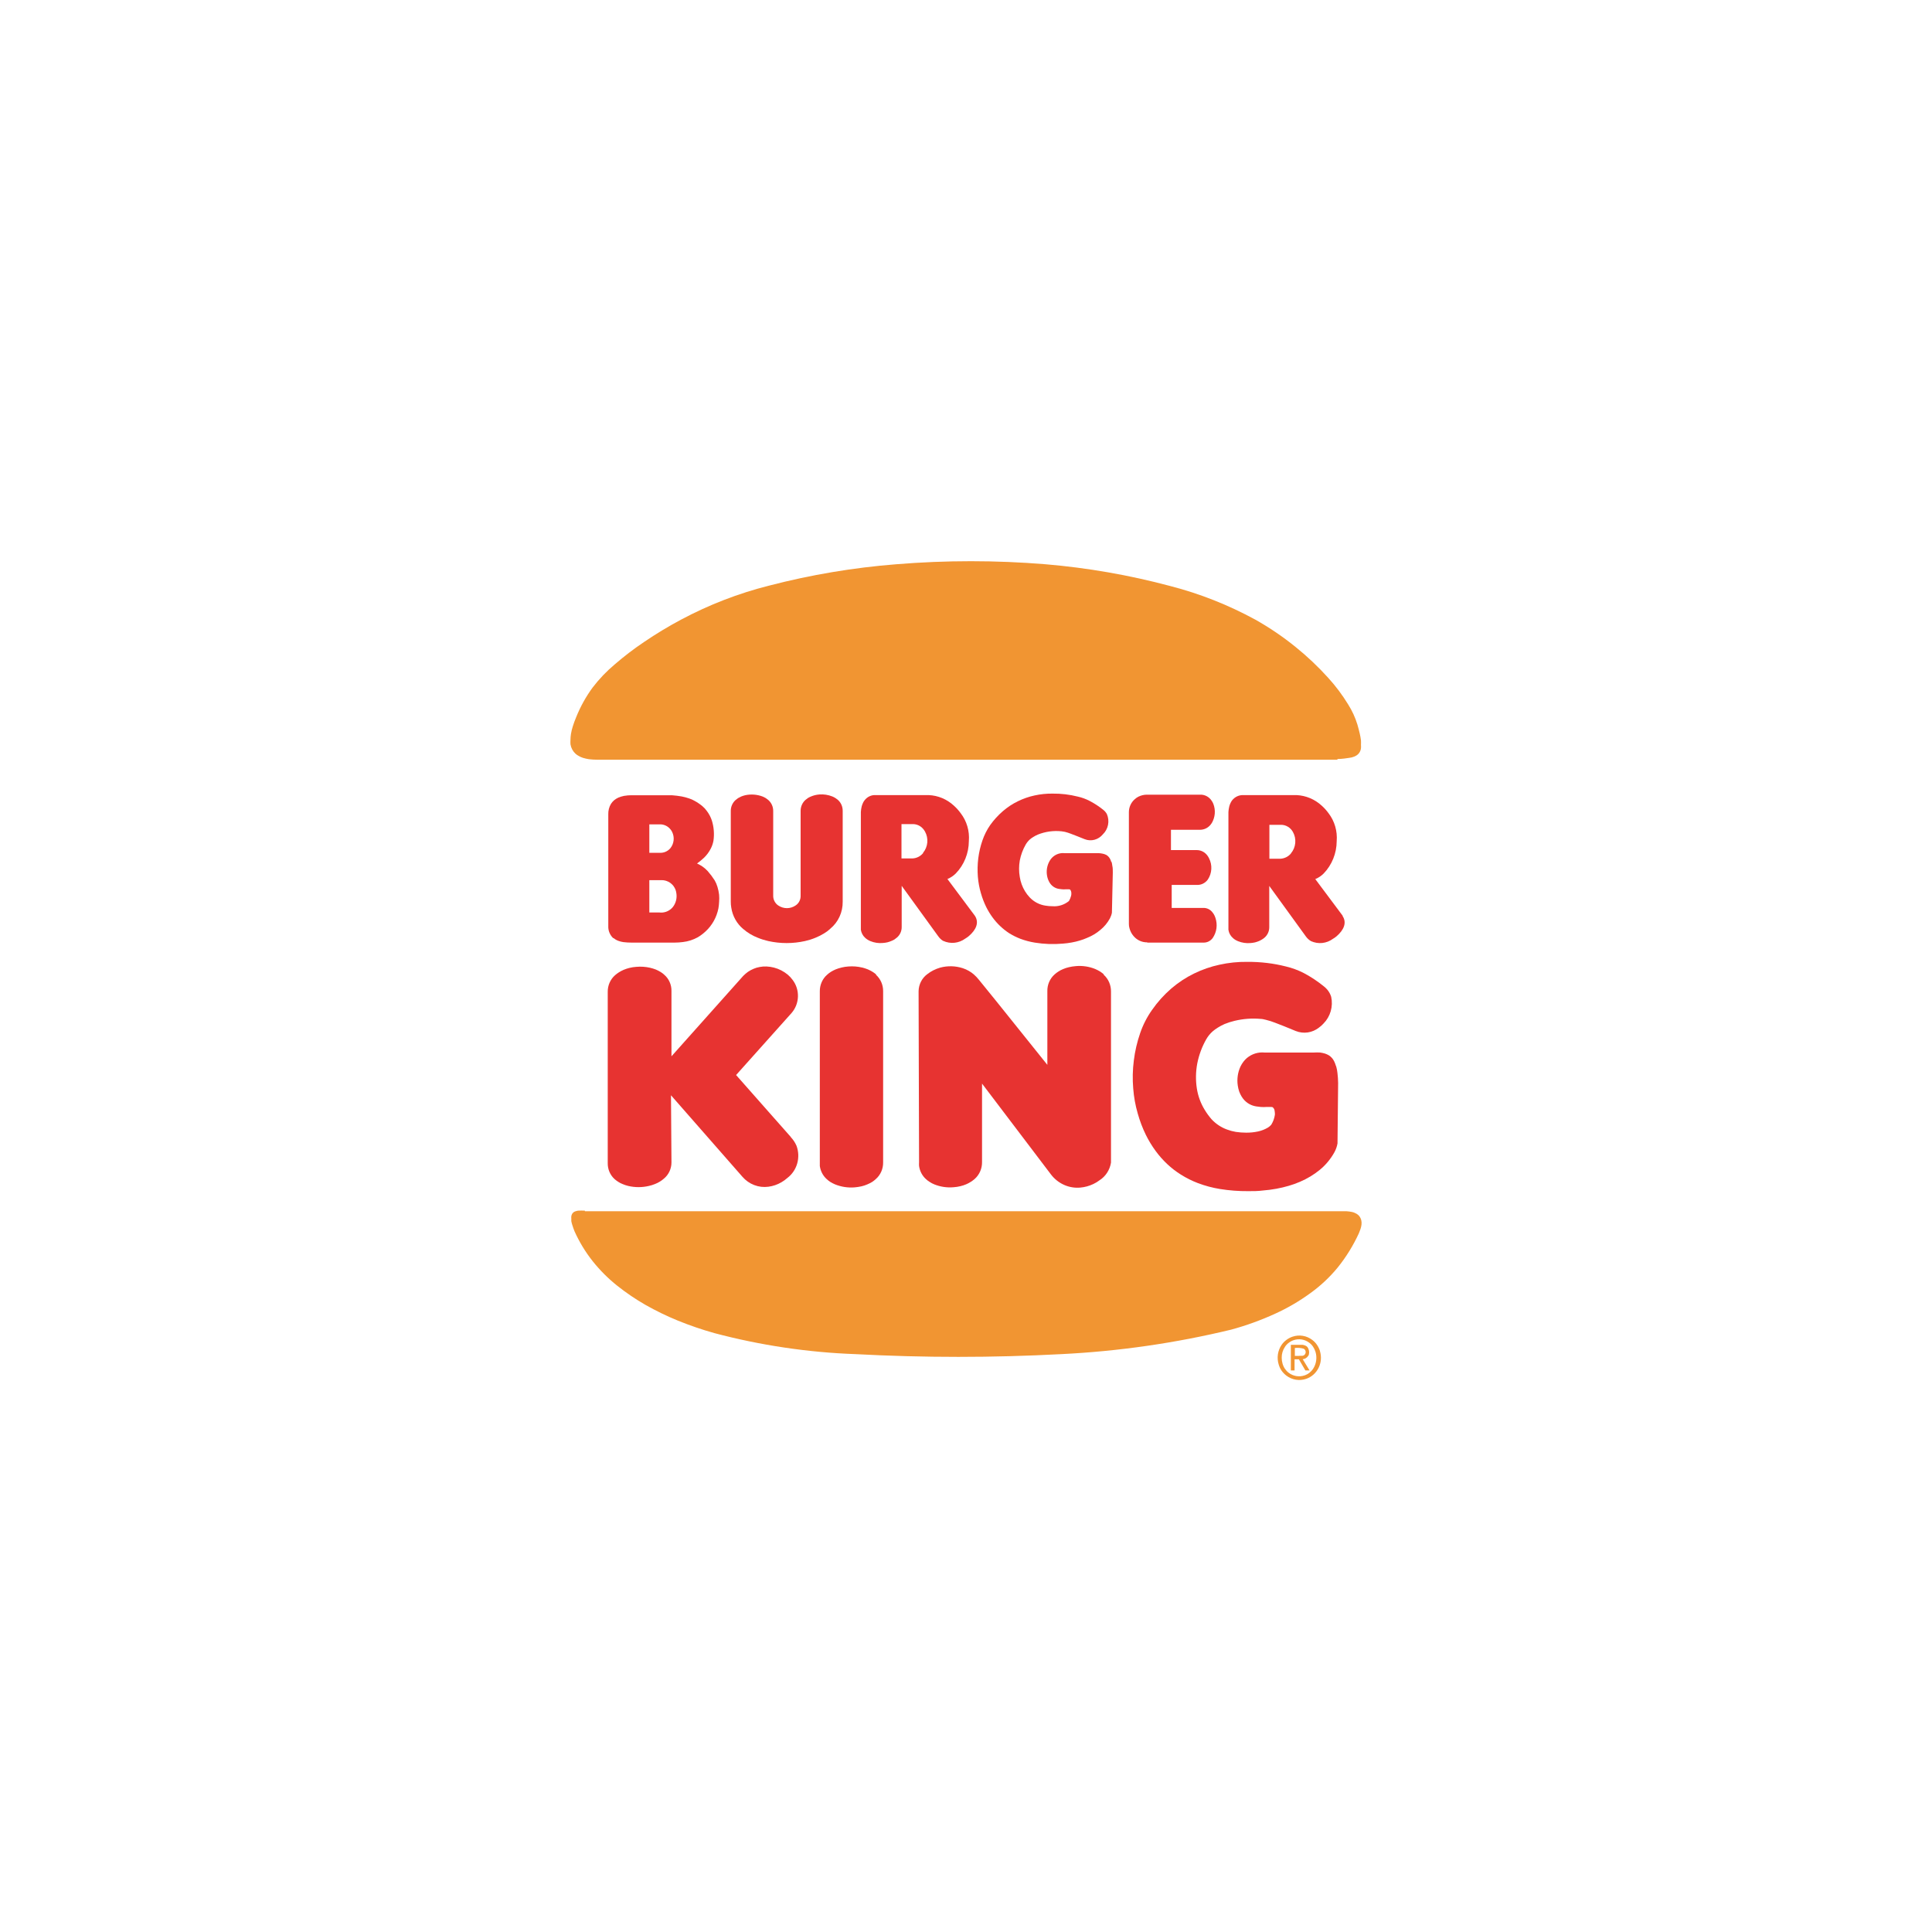
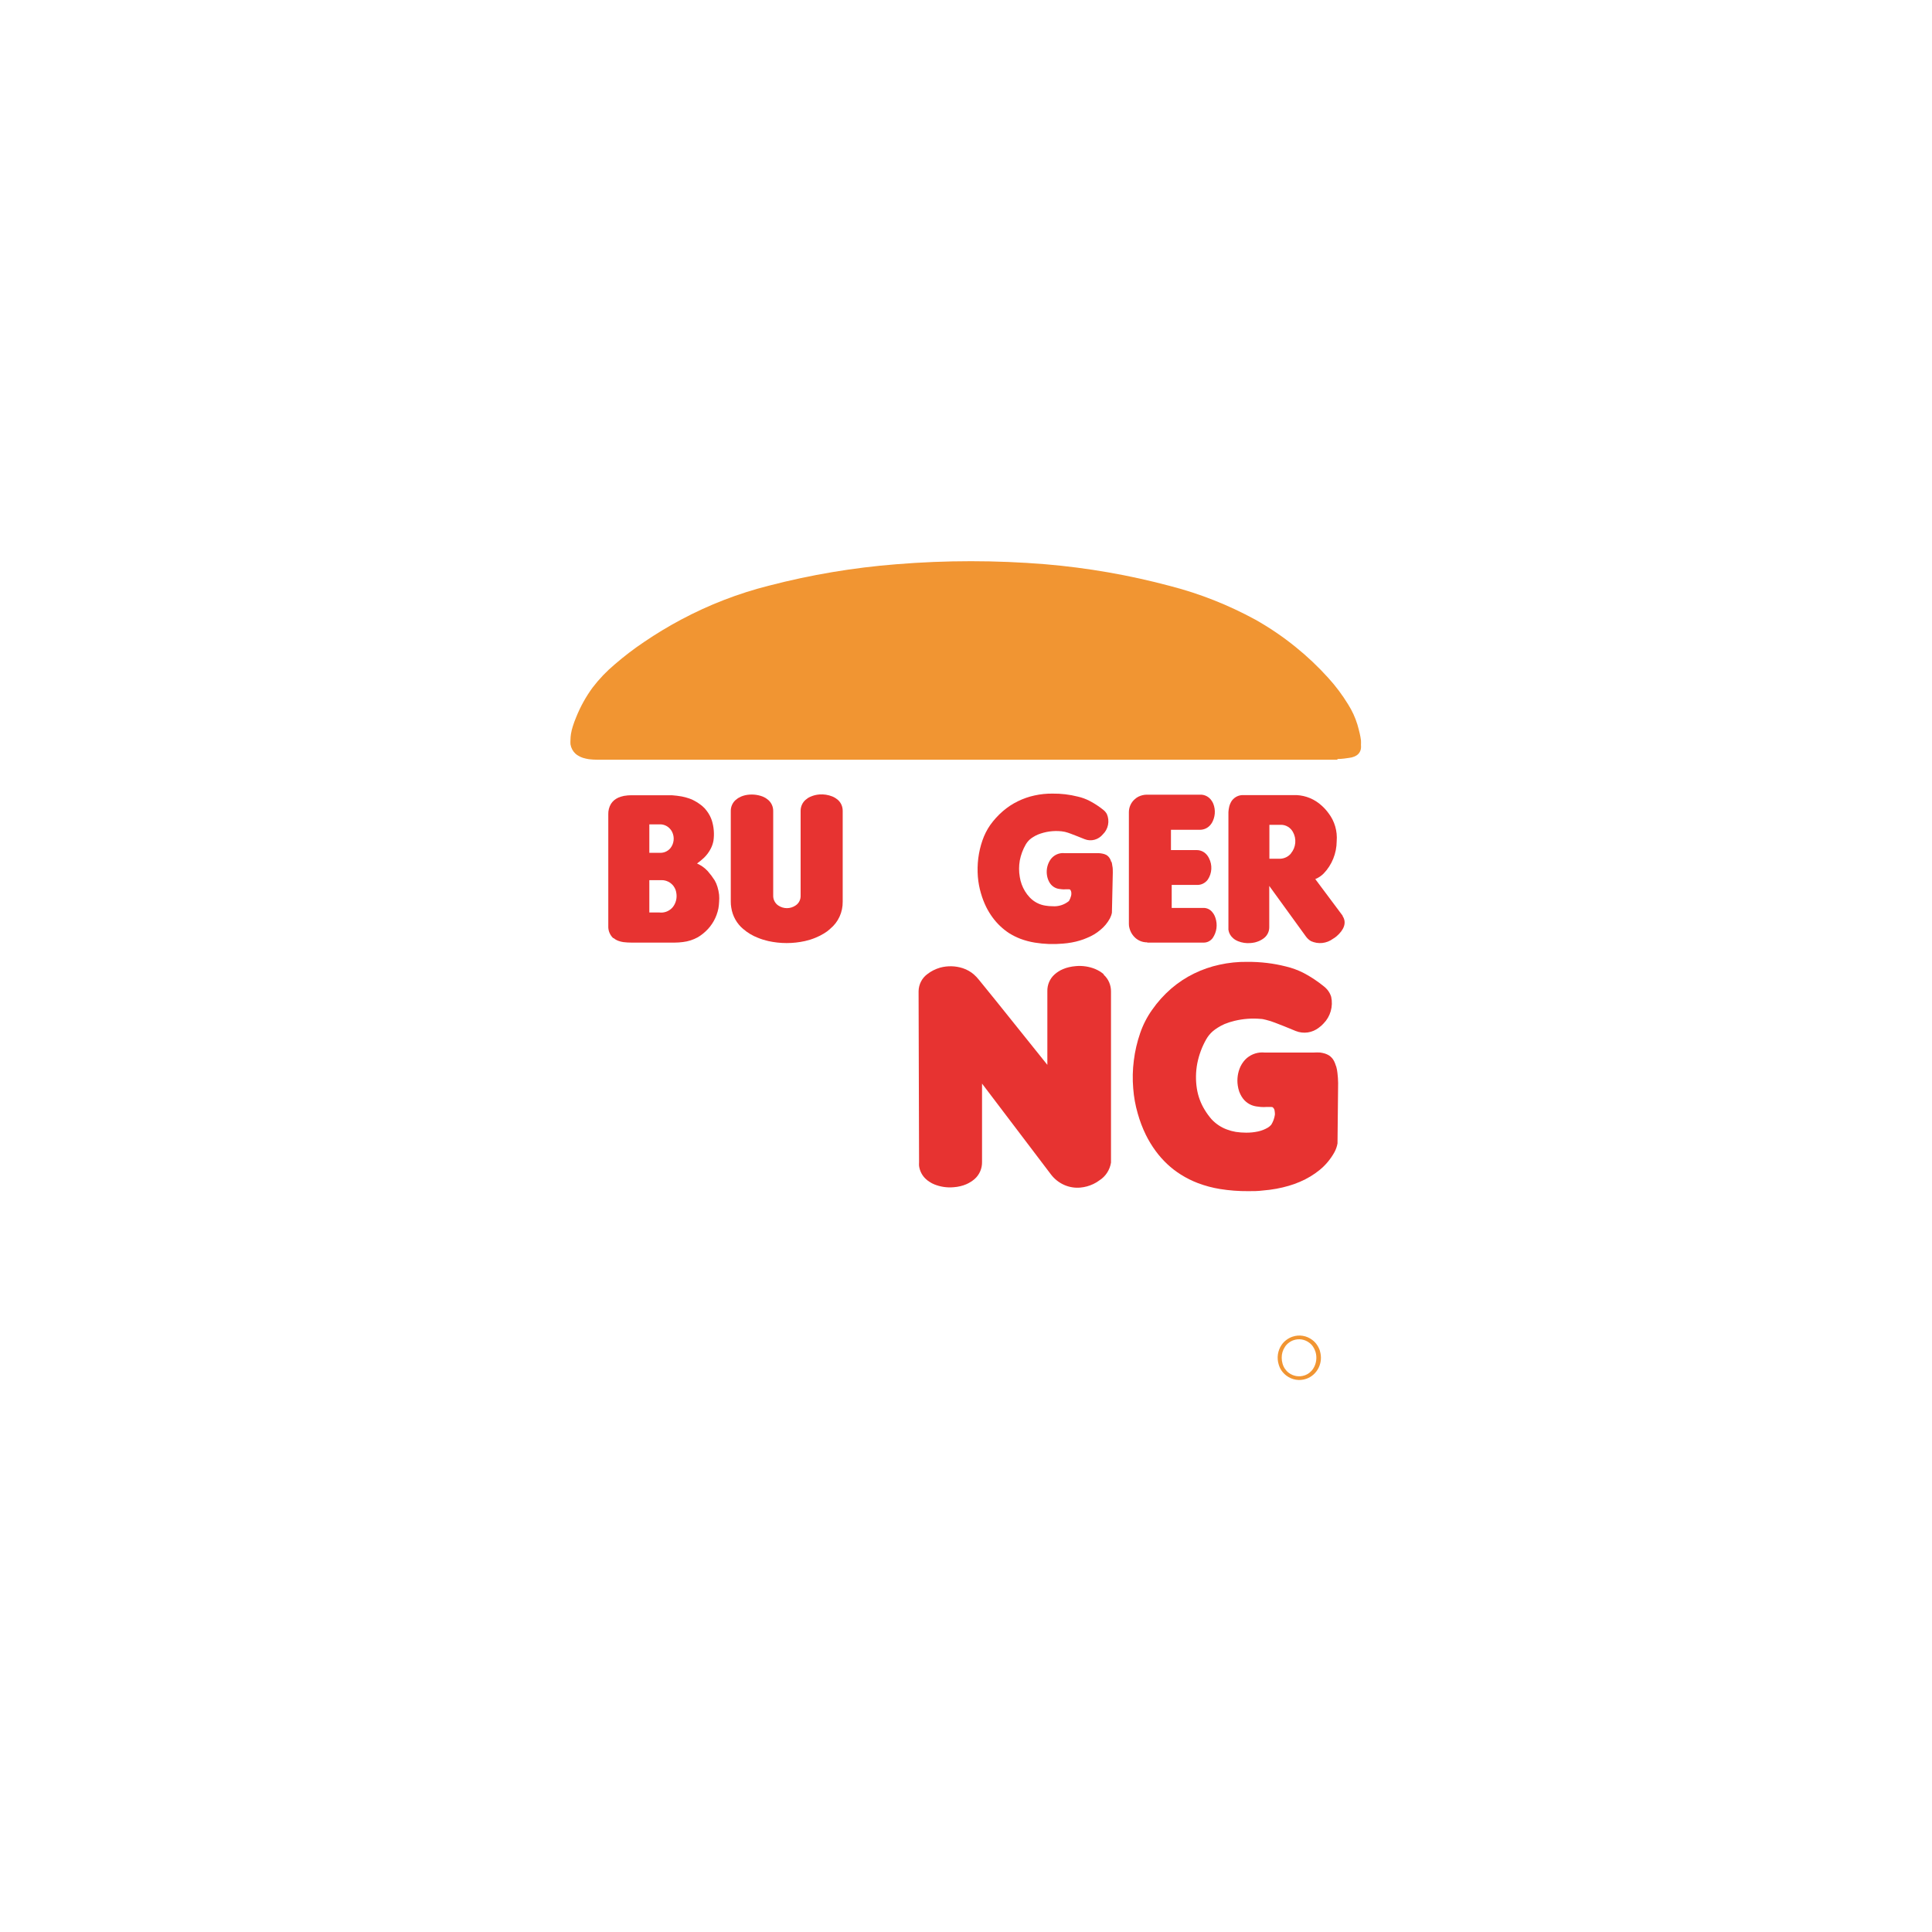
<svg xmlns="http://www.w3.org/2000/svg" width="140" height="140" viewBox="0 0 140 140" fill="none">
  <g filter="url(#filter0_d_1202_2120)">
    <rect x="20" y="20" width="100" height="100" rx="22" fill="white" />
  </g>
-   <path fill-rule="evenodd" clip-rule="evenodd" d="M42.385 87.729C42.219 87.721 42.053 87.721 41.887 87.729C41.823 87.739 41.76 87.755 41.698 87.776C41.599 87.805 41.514 87.871 41.459 87.961C41.405 88.06 41.384 88.174 41.399 88.287C41.395 88.354 41.395 88.421 41.399 88.488C41.419 88.591 41.445 88.693 41.478 88.792C41.518 88.921 41.573 89.076 41.633 89.226C41.985 90.009 42.432 90.743 42.963 91.409C43.484 92.06 44.074 92.649 44.721 93.164C45.371 93.681 46.057 94.147 46.774 94.558C47.534 94.988 48.319 95.369 49.125 95.699C49.989 96.049 50.87 96.351 51.765 96.602C55.105 97.488 58.527 97.999 61.972 98.125C66.95 98.39 71.938 98.39 76.916 98.125C81.061 97.92 85.18 97.326 89.221 96.349C90.311 96.052 91.377 95.665 92.409 95.193C93.297 94.789 94.145 94.294 94.939 93.717C95.679 93.188 96.349 92.562 96.932 91.853C97.541 91.097 98.056 90.265 98.466 89.376C98.641 88.958 98.795 88.524 98.501 88.127C98.47 88.088 98.435 88.054 98.397 88.023C98.35 87.983 98.298 87.95 98.242 87.925C98.162 87.88 98.077 87.847 97.988 87.827C97.847 87.798 97.704 87.779 97.56 87.77H43.695C43.197 87.77 42.699 87.77 42.385 87.77V87.729Z" fill="#F19532" />
  <path fill-rule="evenodd" clip-rule="evenodd" d="M96.927 54.999C97.251 54.999 97.575 54.947 97.779 54.916C97.902 54.903 98.023 54.872 98.138 54.824C98.199 54.799 98.257 54.768 98.312 54.731C98.398 54.674 98.47 54.599 98.523 54.509C98.577 54.42 98.61 54.319 98.621 54.215C98.629 54.137 98.629 54.059 98.621 53.982C98.627 53.872 98.627 53.762 98.621 53.652C98.601 53.49 98.573 53.33 98.536 53.172C98.491 52.976 98.431 52.738 98.362 52.501C98.203 51.985 97.976 51.493 97.689 51.04C97.269 50.354 96.787 49.711 96.249 49.12C95.514 48.307 94.718 47.554 93.868 46.87C92.958 46.135 91.992 45.479 90.979 44.908C89.018 43.838 86.939 43.016 84.787 42.462C81.824 41.671 78.801 41.145 75.751 40.887C72.158 40.593 68.549 40.593 64.956 40.887C61.846 41.131 58.761 41.649 55.735 42.436C53.52 42.992 51.376 43.821 49.349 44.903C48.431 45.392 47.538 45.932 46.674 46.519C45.936 47.014 45.227 47.555 44.552 48.139C43.957 48.637 43.418 49.201 42.943 49.822C42.459 50.482 42.059 51.203 41.752 51.969C41.658 52.19 41.575 52.416 41.504 52.645C41.447 52.822 41.404 53.004 41.374 53.187C41.352 53.326 41.34 53.465 41.339 53.605C41.331 53.715 41.331 53.826 41.339 53.936C41.381 54.199 41.51 54.44 41.703 54.617C41.773 54.68 41.849 54.734 41.932 54.777C42.03 54.834 42.133 54.881 42.241 54.916C42.383 54.959 42.528 54.992 42.674 55.015C42.866 55.038 43.059 55.05 43.252 55.051H96.902L96.927 54.999Z" fill="#F19532" />
  <path fill-rule="evenodd" clip-rule="evenodd" d="M60.163 67.299C60.449 67.066 60.679 66.768 60.835 66.428C60.992 66.088 61.07 65.715 61.065 65.338V58.757C61.066 58.606 61.036 58.457 60.976 58.319C60.916 58.182 60.827 58.06 60.716 57.962C60.661 57.916 60.603 57.872 60.542 57.833C60.469 57.786 60.393 57.747 60.313 57.714C60.015 57.595 59.695 57.546 59.376 57.57C59.267 57.578 59.159 57.596 59.053 57.621C58.958 57.645 58.864 57.676 58.774 57.714C58.694 57.745 58.617 57.783 58.544 57.828C58.484 57.869 58.425 57.914 58.37 57.962C58.259 58.06 58.169 58.181 58.108 58.319C58.047 58.456 58.016 58.606 58.016 58.757V64.889C58.023 65.032 57.993 65.174 57.929 65.302C57.865 65.429 57.77 65.536 57.653 65.612C57.466 65.74 57.247 65.808 57.023 65.808C56.798 65.808 56.579 65.74 56.392 65.612C56.277 65.534 56.182 65.427 56.119 65.3C56.055 65.173 56.024 65.032 56.029 64.889V58.783C56.032 58.629 56.002 58.476 55.941 58.336C55.879 58.196 55.789 58.072 55.675 57.972C55.618 57.924 55.558 57.879 55.496 57.838C55.421 57.793 55.343 57.753 55.262 57.719C54.855 57.566 54.415 57.534 53.991 57.627C53.895 57.65 53.8 57.681 53.708 57.719C53.629 57.754 53.552 57.794 53.478 57.838C53.418 57.879 53.359 57.924 53.304 57.972C53.192 58.072 53.103 58.195 53.042 58.334C52.982 58.474 52.952 58.625 52.955 58.778V65.338C52.954 65.482 52.966 65.625 52.99 65.766C53.081 66.376 53.389 66.928 53.852 67.315C54.17 67.59 54.53 67.806 54.918 67.955C55.162 68.055 55.414 68.134 55.67 68.192C56.549 68.387 57.457 68.387 58.335 68.192C58.592 68.134 58.843 68.055 59.087 67.955C59.297 67.87 59.501 67.768 59.695 67.65C59.86 67.553 60.015 67.439 60.158 67.31L60.163 67.299Z" fill="#E73331" />
-   <path fill-rule="evenodd" clip-rule="evenodd" d="M63.507 70.629C63.422 70.554 63.333 70.487 63.238 70.427C63.127 70.359 63.012 70.299 62.894 70.247C62.756 70.191 62.615 70.146 62.471 70.112C62.144 70.034 61.808 70.008 61.474 70.035C61.306 70.046 61.14 70.072 60.976 70.112C60.832 70.146 60.69 70.191 60.553 70.247C60.432 70.297 60.316 70.358 60.204 70.427C60.111 70.487 60.022 70.554 59.94 70.629C59.77 70.776 59.634 70.961 59.542 71.17C59.45 71.379 59.404 71.607 59.407 71.836V84.224C59.402 84.314 59.402 84.403 59.407 84.493C59.458 84.861 59.634 85.198 59.905 85.442C59.987 85.519 60.075 85.588 60.169 85.649C60.279 85.717 60.394 85.775 60.513 85.825C60.964 86.007 61.45 86.081 61.932 86.041C62.1 86.027 62.267 86.001 62.431 85.964C62.574 85.931 62.714 85.884 62.849 85.825C62.969 85.775 63.086 85.717 63.198 85.649C63.291 85.588 63.38 85.519 63.462 85.442C63.633 85.294 63.77 85.107 63.862 84.896C63.954 84.685 63.999 84.456 63.995 84.224V71.836C63.999 71.607 63.953 71.38 63.862 71.171C63.771 70.962 63.636 70.777 63.467 70.629H63.507Z" fill="#E73331" />
-   <path fill-rule="evenodd" clip-rule="evenodd" d="M57.325 82.413L53.34 77.901L57.36 73.406C57.644 73.08 57.807 72.662 57.822 72.223C57.836 71.785 57.701 71.355 57.439 71.011C57.338 70.871 57.221 70.745 57.091 70.634C56.798 70.39 56.458 70.214 56.094 70.118C55.917 70.071 55.735 70.043 55.551 70.035C55.385 70.027 55.217 70.039 55.053 70.071C54.898 70.097 54.745 70.142 54.6 70.206C54.461 70.264 54.327 70.337 54.201 70.422C54.079 70.51 53.964 70.609 53.858 70.716L48.657 76.544V71.816C48.662 71.591 48.617 71.367 48.526 71.163C48.436 70.958 48.302 70.777 48.134 70.634C48.053 70.557 47.965 70.49 47.87 70.433C47.759 70.366 47.645 70.307 47.526 70.257C47.39 70.204 47.25 70.16 47.108 70.128C46.781 70.054 46.445 70.031 46.111 70.061C45.944 70.072 45.777 70.098 45.613 70.138C45.469 70.173 45.327 70.22 45.19 70.278C45.069 70.33 44.953 70.392 44.841 70.463C44.747 70.524 44.657 70.591 44.572 70.665C44.402 70.813 44.266 70.999 44.173 71.209C44.081 71.419 44.035 71.647 44.039 71.878V84.266C44.033 84.488 44.074 84.709 44.16 84.912C44.246 85.116 44.375 85.297 44.537 85.443C44.617 85.513 44.702 85.577 44.791 85.634C44.895 85.703 45.005 85.76 45.12 85.804C45.251 85.86 45.386 85.905 45.524 85.938C46.016 86.053 46.526 86.053 47.018 85.938C47.169 85.905 47.318 85.858 47.462 85.799C47.588 85.751 47.71 85.691 47.825 85.618C47.923 85.557 48.017 85.488 48.104 85.412C48.277 85.271 48.416 85.092 48.512 84.887C48.608 84.682 48.658 84.457 48.657 84.23L48.622 79.367L53.798 85.272C54.032 85.542 54.325 85.749 54.653 85.874C54.981 86 55.334 86.042 55.681 85.995C56.014 85.952 56.336 85.842 56.627 85.67C56.782 85.58 56.927 85.475 57.061 85.355C57.402 85.095 57.651 84.727 57.77 84.306C57.888 83.885 57.87 83.436 57.718 83.027C57.616 82.79 57.472 82.575 57.295 82.392L57.325 82.413Z" fill="#E73331" />
  <path fill-rule="evenodd" clip-rule="evenodd" d="M44.457 67.97C44.505 68.013 44.557 68.051 44.612 68.084C44.678 68.123 44.748 68.156 44.821 68.182C44.934 68.222 45.051 68.251 45.17 68.269C45.371 68.293 45.574 68.305 45.777 68.305H48.866C49.072 68.305 49.279 68.291 49.484 68.264C49.862 68.221 50.229 68.104 50.565 67.918C50.766 67.797 50.954 67.656 51.127 67.495C51.604 67.056 51.931 66.47 52.059 65.823C52.087 65.668 52.103 65.511 52.109 65.353C52.124 65.181 52.124 65.008 52.109 64.837C52.087 64.642 52.047 64.45 51.989 64.264C51.941 64.097 51.872 63.938 51.785 63.789C51.635 63.556 51.469 63.335 51.287 63.128C51.17 63 51.04 62.886 50.898 62.788C50.774 62.705 50.644 62.633 50.51 62.571C50.684 62.446 50.85 62.309 51.008 62.163C51.209 61.97 51.378 61.743 51.506 61.492C51.598 61.314 51.663 61.123 51.7 60.924C51.77 60.435 51.731 59.935 51.586 59.464C51.505 59.218 51.385 58.988 51.232 58.782C51.138 58.648 51.027 58.526 50.903 58.421C50.723 58.271 50.53 58.14 50.325 58.029C50.202 57.959 50.072 57.901 49.937 57.858C49.761 57.797 49.581 57.749 49.399 57.714C49.185 57.678 48.931 57.642 48.682 57.626H45.767C45.586 57.625 45.404 57.641 45.224 57.672C45.079 57.7 44.937 57.743 44.801 57.801C44.692 57.851 44.59 57.915 44.497 57.992C44.411 58.067 44.336 58.154 44.273 58.251C44.139 58.477 44.071 58.739 44.079 59.004V66.974C44.074 67.049 44.074 67.125 44.079 67.201C44.085 67.352 44.121 67.499 44.185 67.635C44.248 67.771 44.337 67.892 44.447 67.991L44.457 67.97ZM47.053 59.737H47.805C47.95 59.731 48.094 59.76 48.227 59.82C48.359 59.879 48.477 59.969 48.572 60.083C48.624 60.142 48.667 60.208 48.702 60.279C48.797 60.469 48.836 60.683 48.812 60.896C48.789 61.108 48.706 61.309 48.572 61.471C48.476 61.582 48.357 61.668 48.224 61.725C48.091 61.781 47.948 61.806 47.805 61.797H47.053V59.732V59.737ZM47.053 63.779H47.954C48.118 63.779 48.28 63.818 48.427 63.892C48.575 63.966 48.704 64.074 48.806 64.207C48.856 64.278 48.9 64.354 48.936 64.434C48.972 64.523 48.998 64.617 49.01 64.713C49.061 65.016 49.005 65.327 48.851 65.59C48.806 65.667 48.753 65.739 48.692 65.802C48.572 65.922 48.428 66.013 48.271 66.069C48.113 66.124 47.945 66.142 47.78 66.122H47.053V63.784V63.779Z" fill="#E73331" />
  <path fill-rule="evenodd" clip-rule="evenodd" d="M83.128 68.305H87.203C87.332 68.309 87.46 68.281 87.577 68.224C87.694 68.166 87.796 68.081 87.875 67.975C88.019 67.766 88.113 67.524 88.148 67.27C88.182 67.016 88.157 66.757 88.075 66.514C88.051 66.439 88.021 66.367 87.985 66.298C87.954 66.239 87.917 66.184 87.875 66.132C87.798 66.024 87.696 65.936 87.579 65.877C87.462 65.818 87.333 65.788 87.203 65.792H84.906V64.124H86.73C86.883 64.132 87.036 64.1 87.175 64.031C87.314 63.963 87.435 63.86 87.526 63.732C87.675 63.508 87.761 63.247 87.776 62.975C87.791 62.704 87.734 62.434 87.611 62.194C87.578 62.127 87.54 62.063 87.497 62.003C87.404 61.874 87.283 61.77 87.143 61.7C87.004 61.63 86.85 61.596 86.695 61.6H84.852V60.129H86.954C87.087 60.13 87.219 60.103 87.343 60.05C87.466 59.997 87.578 59.919 87.671 59.82C87.722 59.764 87.769 59.703 87.811 59.639C87.932 59.434 88.006 59.202 88.026 58.961C88.046 58.721 88.011 58.48 87.925 58.256C87.895 58.179 87.857 58.106 87.811 58.039C87.719 57.894 87.593 57.776 87.445 57.696C87.296 57.617 87.131 57.578 86.964 57.585H83.128C82.905 57.582 82.685 57.633 82.485 57.734C82.388 57.785 82.297 57.85 82.216 57.925C82.089 58.039 81.986 58.179 81.915 58.336C81.844 58.494 81.805 58.665 81.803 58.839V66.948C81.801 67.051 81.815 67.154 81.843 67.252C81.869 67.358 81.908 67.461 81.957 67.557C82.008 67.655 82.07 67.747 82.142 67.831C82.265 67.978 82.419 68.094 82.591 68.173C82.763 68.251 82.95 68.29 83.138 68.285L83.128 68.305Z" fill="#E73331" />
  <path fill-rule="evenodd" clip-rule="evenodd" d="M97.296 66.36L95.303 63.692H95.338C95.552 63.599 95.748 63.466 95.916 63.299C96.517 62.676 96.858 61.832 96.862 60.951C96.921 60.225 96.711 59.503 96.274 58.933C96.128 58.731 95.961 58.545 95.776 58.38C95.272 57.917 94.631 57.648 93.958 57.616H90.102C89.947 57.609 89.793 57.639 89.651 57.704C89.509 57.77 89.384 57.869 89.285 57.993C89.243 58.049 89.206 58.11 89.176 58.174C89.133 58.259 89.099 58.349 89.076 58.442C89.044 58.574 89.024 58.709 89.016 58.845V67.207C89.016 67.263 89.016 67.325 89.016 67.377C89.05 67.607 89.163 67.816 89.335 67.965C89.385 68.015 89.44 68.058 89.499 68.094C89.568 68.137 89.64 68.173 89.714 68.203C89.999 68.318 90.306 68.364 90.61 68.337C90.719 68.33 90.828 68.314 90.934 68.291C91.031 68.266 91.126 68.235 91.218 68.198C91.297 68.163 91.374 68.124 91.447 68.079C91.511 68.041 91.571 67.998 91.627 67.95C91.736 67.858 91.825 67.741 91.885 67.609C91.945 67.477 91.976 67.332 91.975 67.186V64.197L94.635 67.867C94.733 68.002 94.857 68.115 94.999 68.198C95.255 68.314 95.536 68.361 95.815 68.332C96.093 68.303 96.359 68.2 96.588 68.032C96.681 67.978 96.769 67.916 96.852 67.847C97.39 67.382 97.609 66.856 97.285 66.371L97.296 66.36ZM93.549 61.844C93.454 61.958 93.337 62.05 93.206 62.116C93.075 62.181 92.933 62.219 92.787 62.226H92.568H91.985V59.769H92.807C92.985 59.765 93.161 59.811 93.316 59.902C93.471 59.993 93.6 60.125 93.689 60.285C93.825 60.526 93.884 60.805 93.859 61.082C93.834 61.36 93.726 61.623 93.549 61.833V61.844Z" fill="#E73331" />
  <path fill-rule="evenodd" clip-rule="evenodd" d="M96.797 77.215C96.769 77.115 96.733 77.019 96.687 76.926C96.653 76.853 96.612 76.784 96.563 76.72C96.474 76.605 96.364 76.51 96.239 76.441C96.163 76.403 96.085 76.37 96.005 76.343C95.895 76.311 95.784 76.287 95.671 76.271C95.515 76.26 95.359 76.26 95.203 76.271H91.631C91.172 76.226 90.715 76.368 90.356 76.668C90.264 76.747 90.181 76.835 90.107 76.931C90.025 77.039 89.953 77.155 89.893 77.277C89.693 77.707 89.624 78.189 89.693 78.66C89.714 78.81 89.749 78.957 89.798 79.099C89.845 79.225 89.903 79.346 89.972 79.46C90.087 79.651 90.241 79.814 90.422 79.937C90.604 80.06 90.809 80.14 91.023 80.173L91.352 80.214C91.496 80.226 91.641 80.226 91.785 80.214H92.04C92.164 80.214 92.184 80.214 92.239 80.245C92.378 80.384 92.358 80.477 92.383 80.653C92.388 80.696 92.388 80.739 92.383 80.782C92.345 81.039 92.255 81.285 92.119 81.504C92.048 81.585 91.966 81.655 91.875 81.711C91.653 81.842 91.413 81.936 91.163 81.99C90.878 82.051 90.587 82.08 90.296 82.077C90.046 82.077 89.796 82.058 89.549 82.021C89.328 81.984 89.111 81.925 88.901 81.845C88.485 81.692 88.108 81.441 87.8 81.112C87.615 80.901 87.448 80.673 87.302 80.431C87.011 79.961 86.816 79.434 86.729 78.882C86.635 78.278 86.645 77.661 86.759 77.06C86.882 76.438 87.104 75.841 87.417 75.295C87.54 75.082 87.697 74.892 87.88 74.732C87.996 74.633 88.119 74.544 88.249 74.464C88.408 74.363 88.575 74.275 88.747 74.201C88.979 74.107 89.217 74.031 89.459 73.974C90.081 73.824 90.721 73.777 91.357 73.834C91.477 73.834 91.596 73.87 91.736 73.901C91.963 73.956 92.186 74.027 92.403 74.113C92.762 74.247 93.33 74.474 93.898 74.712C94.175 74.822 94.474 74.857 94.768 74.814C95.062 74.77 95.34 74.65 95.576 74.464C95.698 74.377 95.81 74.277 95.91 74.165C96.154 73.918 96.332 73.612 96.429 73.274C96.526 72.936 96.538 72.578 96.463 72.234C96.405 72.044 96.31 71.869 96.184 71.718C96.119 71.641 96.047 71.57 95.97 71.506C95.505 71.124 95.004 70.79 94.475 70.51C94.058 70.297 93.619 70.136 93.165 70.03C92.726 69.919 92.28 69.836 91.83 69.782C91.344 69.723 90.855 69.696 90.366 69.7C89.696 69.692 89.028 69.761 88.373 69.906C87.739 70.042 87.121 70.255 86.535 70.541C85.936 70.833 85.375 71.202 84.866 71.641C84.343 72.095 83.876 72.615 83.477 73.189C83.114 73.702 82.825 74.267 82.62 74.867C82.398 75.508 82.244 76.173 82.161 76.849C82.075 77.519 82.06 78.198 82.117 78.872C82.163 79.488 82.273 80.097 82.445 80.689C82.594 81.223 82.791 81.741 83.033 82.237C83.237 82.649 83.475 83.041 83.746 83.409C83.995 83.748 84.273 84.062 84.577 84.349C84.884 84.638 85.218 84.896 85.574 85.118C85.964 85.363 86.376 85.569 86.804 85.732C87.323 85.928 87.858 86.071 88.403 86.16C89.084 86.269 89.772 86.321 90.46 86.315C90.814 86.315 91.163 86.315 91.502 86.269C91.836 86.244 92.168 86.201 92.498 86.14C92.807 86.083 93.106 86.011 93.389 85.928C93.668 85.848 93.94 85.75 94.207 85.634C94.463 85.523 94.713 85.396 94.954 85.252C95.192 85.109 95.42 84.948 95.636 84.772C96.067 84.418 96.429 83.982 96.702 83.487C96.808 83.29 96.882 83.078 96.921 82.857L96.966 78.48C96.962 78.235 96.945 77.99 96.916 77.747C96.9 77.59 96.87 77.434 96.827 77.282L96.797 77.215Z" fill="#E73331" />
  <path fill-rule="evenodd" clip-rule="evenodd" d="M80.523 62.458C80.507 62.392 80.483 62.328 80.454 62.267C80.39 62.132 80.287 62.02 80.16 61.947C80.11 61.922 80.059 61.901 80.005 61.885C79.835 61.838 79.659 61.817 79.482 61.823H77.136C76.948 61.803 76.758 61.833 76.584 61.91C76.409 61.986 76.257 62.108 76.14 62.262C76.023 62.426 75.939 62.612 75.892 62.809C75.845 63.007 75.836 63.212 75.866 63.413C75.88 63.511 75.904 63.608 75.936 63.702C75.968 63.786 76.006 63.867 76.05 63.944C76.124 64.07 76.224 64.178 76.343 64.259C76.462 64.34 76.597 64.393 76.738 64.414L76.957 64.44C77.051 64.45 77.146 64.45 77.241 64.44H77.41C77.5 64.44 77.515 64.44 77.56 64.481C77.61 64.555 77.636 64.644 77.634 64.734C77.638 64.802 77.63 64.871 77.609 64.936C77.576 65.061 77.526 65.181 77.46 65.292C77.121 65.568 76.694 65.703 76.264 65.668C76.097 65.668 75.931 65.655 75.766 65.627C75.332 65.565 74.929 65.357 74.621 65.034C74.491 64.897 74.376 64.747 74.277 64.585C74.084 64.271 73.955 63.919 73.898 63.552C73.829 63.156 73.829 62.751 73.898 62.355C73.976 61.947 74.121 61.556 74.327 61.199C74.408 61.059 74.511 60.933 74.63 60.827C74.707 60.761 74.788 60.702 74.875 60.651C74.981 60.584 75.093 60.525 75.208 60.476C75.754 60.258 76.341 60.177 76.922 60.239L77.171 60.28C77.318 60.317 77.463 60.363 77.604 60.419C77.844 60.507 78.217 60.657 78.601 60.811C78.829 60.901 79.079 60.915 79.315 60.851C79.552 60.787 79.763 60.649 79.921 60.455C80.11 60.274 80.24 60.035 80.292 59.773C80.344 59.511 80.315 59.239 80.21 58.995C80.147 58.878 80.063 58.776 79.961 58.695C79.65 58.443 79.317 58.224 78.964 58.04C78.691 57.898 78.401 57.792 78.103 57.725C77.501 57.572 76.883 57.5 76.264 57.508C75.829 57.503 75.395 57.548 74.969 57.642C74.553 57.731 74.148 57.872 73.764 58.06C73.37 58.251 73.001 58.493 72.668 58.783C72.325 59.079 72.017 59.417 71.751 59.789C71.517 60.129 71.329 60.501 71.193 60.894C71.047 61.315 70.945 61.751 70.889 62.195C70.835 62.636 70.825 63.083 70.859 63.526C70.892 63.931 70.965 64.331 71.079 64.719C71.177 65.064 71.305 65.399 71.462 65.72C71.596 65.99 71.753 66.248 71.931 66.489C72.095 66.712 72.278 66.92 72.478 67.109C72.68 67.302 72.898 67.474 73.131 67.625C73.388 67.784 73.658 67.919 73.938 68.027C74.279 68.155 74.631 68.248 74.989 68.306C75.661 68.415 76.344 68.439 77.022 68.378C77.235 68.362 77.448 68.334 77.659 68.296C77.856 68.261 78.051 68.215 78.242 68.156C78.425 68.103 78.605 68.038 78.78 67.96C78.951 67.89 79.118 67.807 79.278 67.713C79.436 67.62 79.586 67.513 79.727 67.392C80.013 67.164 80.251 66.877 80.429 66.551C80.497 66.422 80.546 66.283 80.573 66.138L80.638 63.227C80.638 63.051 80.638 62.876 80.603 62.742C80.594 62.64 80.574 62.54 80.543 62.443L80.523 62.458Z" fill="#E73331" />
  <path fill-rule="evenodd" clip-rule="evenodd" d="M79.99 70.608C79.905 70.533 79.815 70.464 79.72 70.401C79.608 70.334 79.491 70.274 79.372 70.221C78.921 70.037 78.435 69.965 77.952 70.009C77.784 70.023 77.618 70.049 77.454 70.087C77.309 70.12 77.167 70.167 77.031 70.226C76.91 70.274 76.795 70.334 76.687 70.407C76.593 70.466 76.505 70.533 76.423 70.608C76.251 70.758 76.115 70.947 76.023 71.16C75.932 71.372 75.888 71.604 75.895 71.837V77.163L72.169 72.518C71.327 71.486 71.098 71.191 70.933 70.995C70.822 70.855 70.698 70.725 70.565 70.608C70.453 70.512 70.333 70.427 70.206 70.355C70.067 70.274 69.92 70.209 69.767 70.159C69.236 69.987 68.668 69.973 68.129 70.118C67.957 70.168 67.791 70.233 67.63 70.314C67.482 70.389 67.34 70.479 67.207 70.582C67.012 70.722 66.852 70.909 66.74 71.126C66.628 71.343 66.568 71.585 66.564 71.831L66.599 84.219C66.592 84.31 66.592 84.402 66.599 84.493C66.65 84.861 66.827 85.198 67.097 85.442C67.178 85.519 67.267 85.586 67.362 85.644C67.47 85.716 67.585 85.777 67.705 85.825C68.149 86.003 68.626 86.074 69.1 86.031C69.268 86.021 69.435 85.995 69.598 85.954C69.743 85.92 69.885 85.874 70.022 85.814C70.242 85.719 70.446 85.59 70.629 85.432C70.8 85.28 70.937 85.091 71.029 84.877C71.121 84.664 71.167 84.432 71.162 84.199V78.521L76.154 85.102C76.405 85.432 76.731 85.692 77.103 85.859C77.475 86.026 77.882 86.094 78.286 86.057C78.612 86.028 78.93 85.94 79.227 85.799C79.383 85.725 79.532 85.635 79.671 85.53C79.891 85.391 80.08 85.204 80.224 84.982C80.369 84.76 80.465 84.509 80.507 84.245V71.857C80.511 71.624 80.465 71.394 80.373 71.181C80.281 70.969 80.145 70.781 79.975 70.629L79.99 70.608Z" fill="#E73331" />
-   <path fill-rule="evenodd" clip-rule="evenodd" d="M68.354 68.182C68.61 68.299 68.891 68.345 69.169 68.316C69.448 68.287 69.714 68.184 69.943 68.017C70.035 67.962 70.124 67.9 70.207 67.831C70.745 67.367 70.964 66.845 70.64 66.355L68.647 63.686H68.682C68.897 63.593 69.093 63.461 69.26 63.294C69.863 62.672 70.203 61.827 70.207 60.946C70.267 60.219 70.054 59.496 69.614 58.927C69.468 58.725 69.301 58.54 69.116 58.375C68.613 57.911 67.97 57.643 67.297 57.616H63.467C63.311 57.605 63.155 57.633 63.013 57.699C62.87 57.765 62.746 57.866 62.65 57.993C62.606 58.046 62.569 58.105 62.54 58.169C62.498 58.254 62.465 58.344 62.441 58.437C62.409 58.569 62.389 58.704 62.381 58.84V67.207C62.381 67.263 62.381 67.32 62.381 67.377C62.417 67.606 62.53 67.814 62.7 67.965C62.811 68.064 62.937 68.142 63.073 68.198C63.359 68.315 63.668 68.361 63.975 68.332C64.084 68.324 64.192 68.309 64.299 68.285C64.394 68.261 64.487 68.23 64.578 68.192C64.658 68.161 64.737 68.123 64.812 68.079C64.873 68.038 64.931 67.993 64.986 67.945C65.097 67.854 65.187 67.737 65.248 67.605C65.309 67.473 65.341 67.328 65.34 67.181V64.192L68 67.862C68.097 67.998 68.221 68.111 68.364 68.192L68.354 68.182ZM66.889 61.823C66.794 61.937 66.677 62.029 66.546 62.095C66.415 62.16 66.272 62.198 66.127 62.205H65.903H65.325V59.717H66.142C66.283 59.716 66.422 59.746 66.551 59.804C66.68 59.863 66.795 59.949 66.889 60.058C66.941 60.116 66.986 60.18 67.024 60.249C67.16 60.489 67.22 60.768 67.196 61.045C67.172 61.323 67.064 61.586 66.889 61.797V61.823Z" fill="#E73331" />
-   <path fill-rule="evenodd" clip-rule="evenodd" d="M94.81 98.253C94.847 98.173 94.865 98.085 94.865 97.995C94.865 97.906 94.847 97.818 94.81 97.737C94.779 97.65 94.719 97.576 94.641 97.531C94.566 97.49 94.485 97.464 94.402 97.453C94.34 97.448 94.279 97.448 94.217 97.453H93.54V99.306H93.809V98.501H94.123L94.591 99.306H94.895L94.397 98.491C94.478 98.487 94.558 98.462 94.628 98.419C94.699 98.376 94.758 98.316 94.8 98.243L94.81 98.253ZM94.153 98.253H93.829V97.68C94.044 97.656 94.262 97.674 94.471 97.732C94.526 97.761 94.569 97.809 94.594 97.867C94.618 97.925 94.622 97.991 94.605 98.052C94.588 98.113 94.551 98.166 94.5 98.202C94.449 98.238 94.388 98.254 94.327 98.248H94.153V98.253Z" fill="#F19532" />
  <path fill-rule="evenodd" clip-rule="evenodd" d="M95.652 97.903C95.603 97.744 95.53 97.594 95.437 97.459C95.344 97.319 95.228 97.197 95.094 97.097C94.891 96.943 94.655 96.84 94.407 96.799C94.158 96.758 93.903 96.779 93.664 96.86C93.503 96.913 93.351 96.993 93.216 97.097C93.08 97.196 92.962 97.319 92.867 97.459C92.729 97.662 92.638 97.895 92.602 98.14C92.566 98.386 92.585 98.637 92.658 98.873C92.703 99.034 92.774 99.186 92.867 99.322C92.965 99.46 93.083 99.582 93.216 99.683C93.42 99.838 93.656 99.939 93.906 99.98C94.155 100.02 94.411 99.998 94.65 99.916C95.039 99.784 95.362 99.499 95.549 99.122C95.736 98.745 95.771 98.306 95.647 97.903H95.652ZM95.153 99.188C95.002 99.416 94.781 99.585 94.526 99.668C94.336 99.731 94.134 99.747 93.937 99.715C93.739 99.682 93.552 99.603 93.39 99.482C93.171 99.317 93.012 99.081 92.937 98.811C92.897 98.674 92.877 98.531 92.877 98.388C92.873 98.103 92.957 97.825 93.116 97.593C93.191 97.478 93.285 97.378 93.395 97.299C93.5 97.217 93.618 97.154 93.744 97.113C93.933 97.049 94.134 97.032 94.331 97.064C94.527 97.097 94.714 97.177 94.874 97.299C94.983 97.379 95.078 97.479 95.153 97.593C95.229 97.707 95.288 97.832 95.328 97.965C95.389 98.169 95.404 98.385 95.374 98.597C95.344 98.808 95.269 99.01 95.153 99.188Z" fill="#F19532" />
  <defs>
    <filter id="filter0_d_1202_2120" x="0" y="0" width="140" height="140" filterUnits="userSpaceOnUse" color-interpolation-filters="sRGB">
      <feFlood flood-opacity="0" result="BackgroundImageFix" />
      <feColorMatrix in="SourceAlpha" type="matrix" values="0 0 0 0 0 0 0 0 0 0 0 0 0 0 0 0 0 0 127 0" result="hardAlpha" />
      <feMorphology radius="10" operator="dilate" in="SourceAlpha" result="effect1_dropShadow_1202_2120" />
      <feOffset />
      <feGaussianBlur stdDeviation="5" />
      <feComposite in2="hardAlpha" operator="out" />
      <feColorMatrix type="matrix" values="0 0 0 0 0.44 0 0 0 0 0.833 0 0 0 0 0.887 0 0 0 0.3 0" />
      <feBlend mode="normal" in2="BackgroundImageFix" result="effect1_dropShadow_1202_2120" />
      <feBlend mode="normal" in="SourceGraphic" in2="effect1_dropShadow_1202_2120" result="shape" />
    </filter>
  </defs>
</svg>